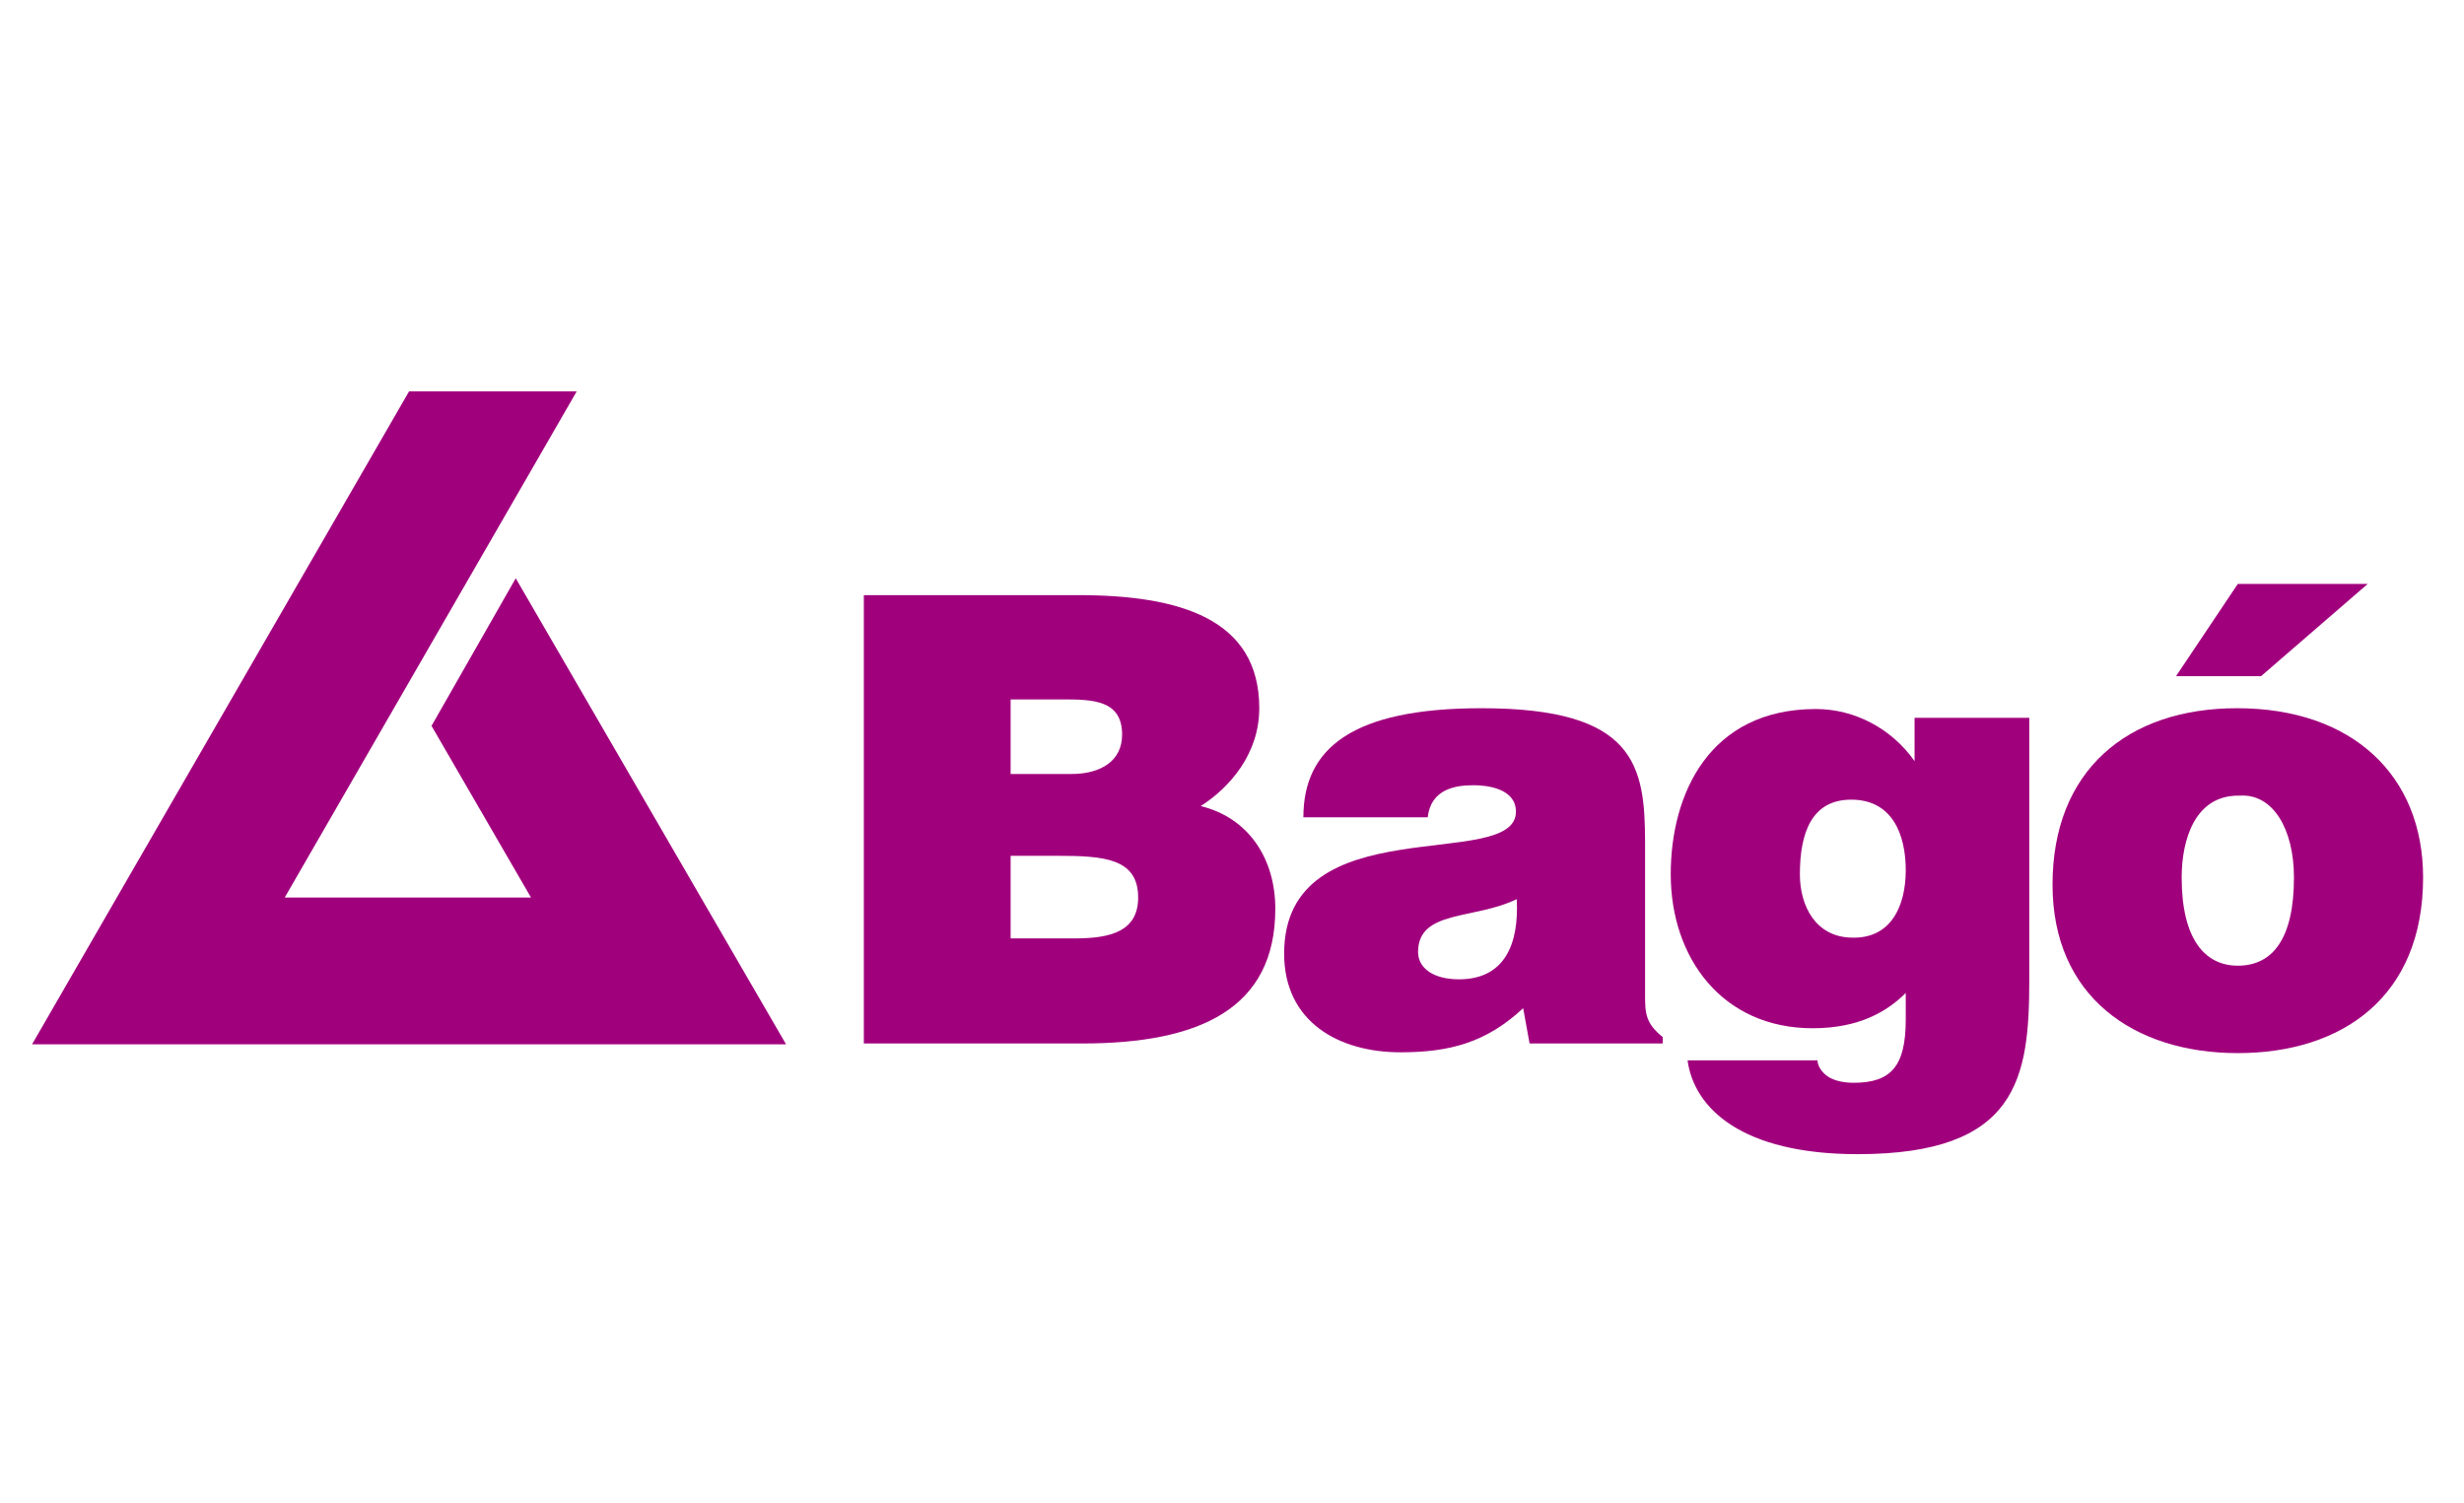
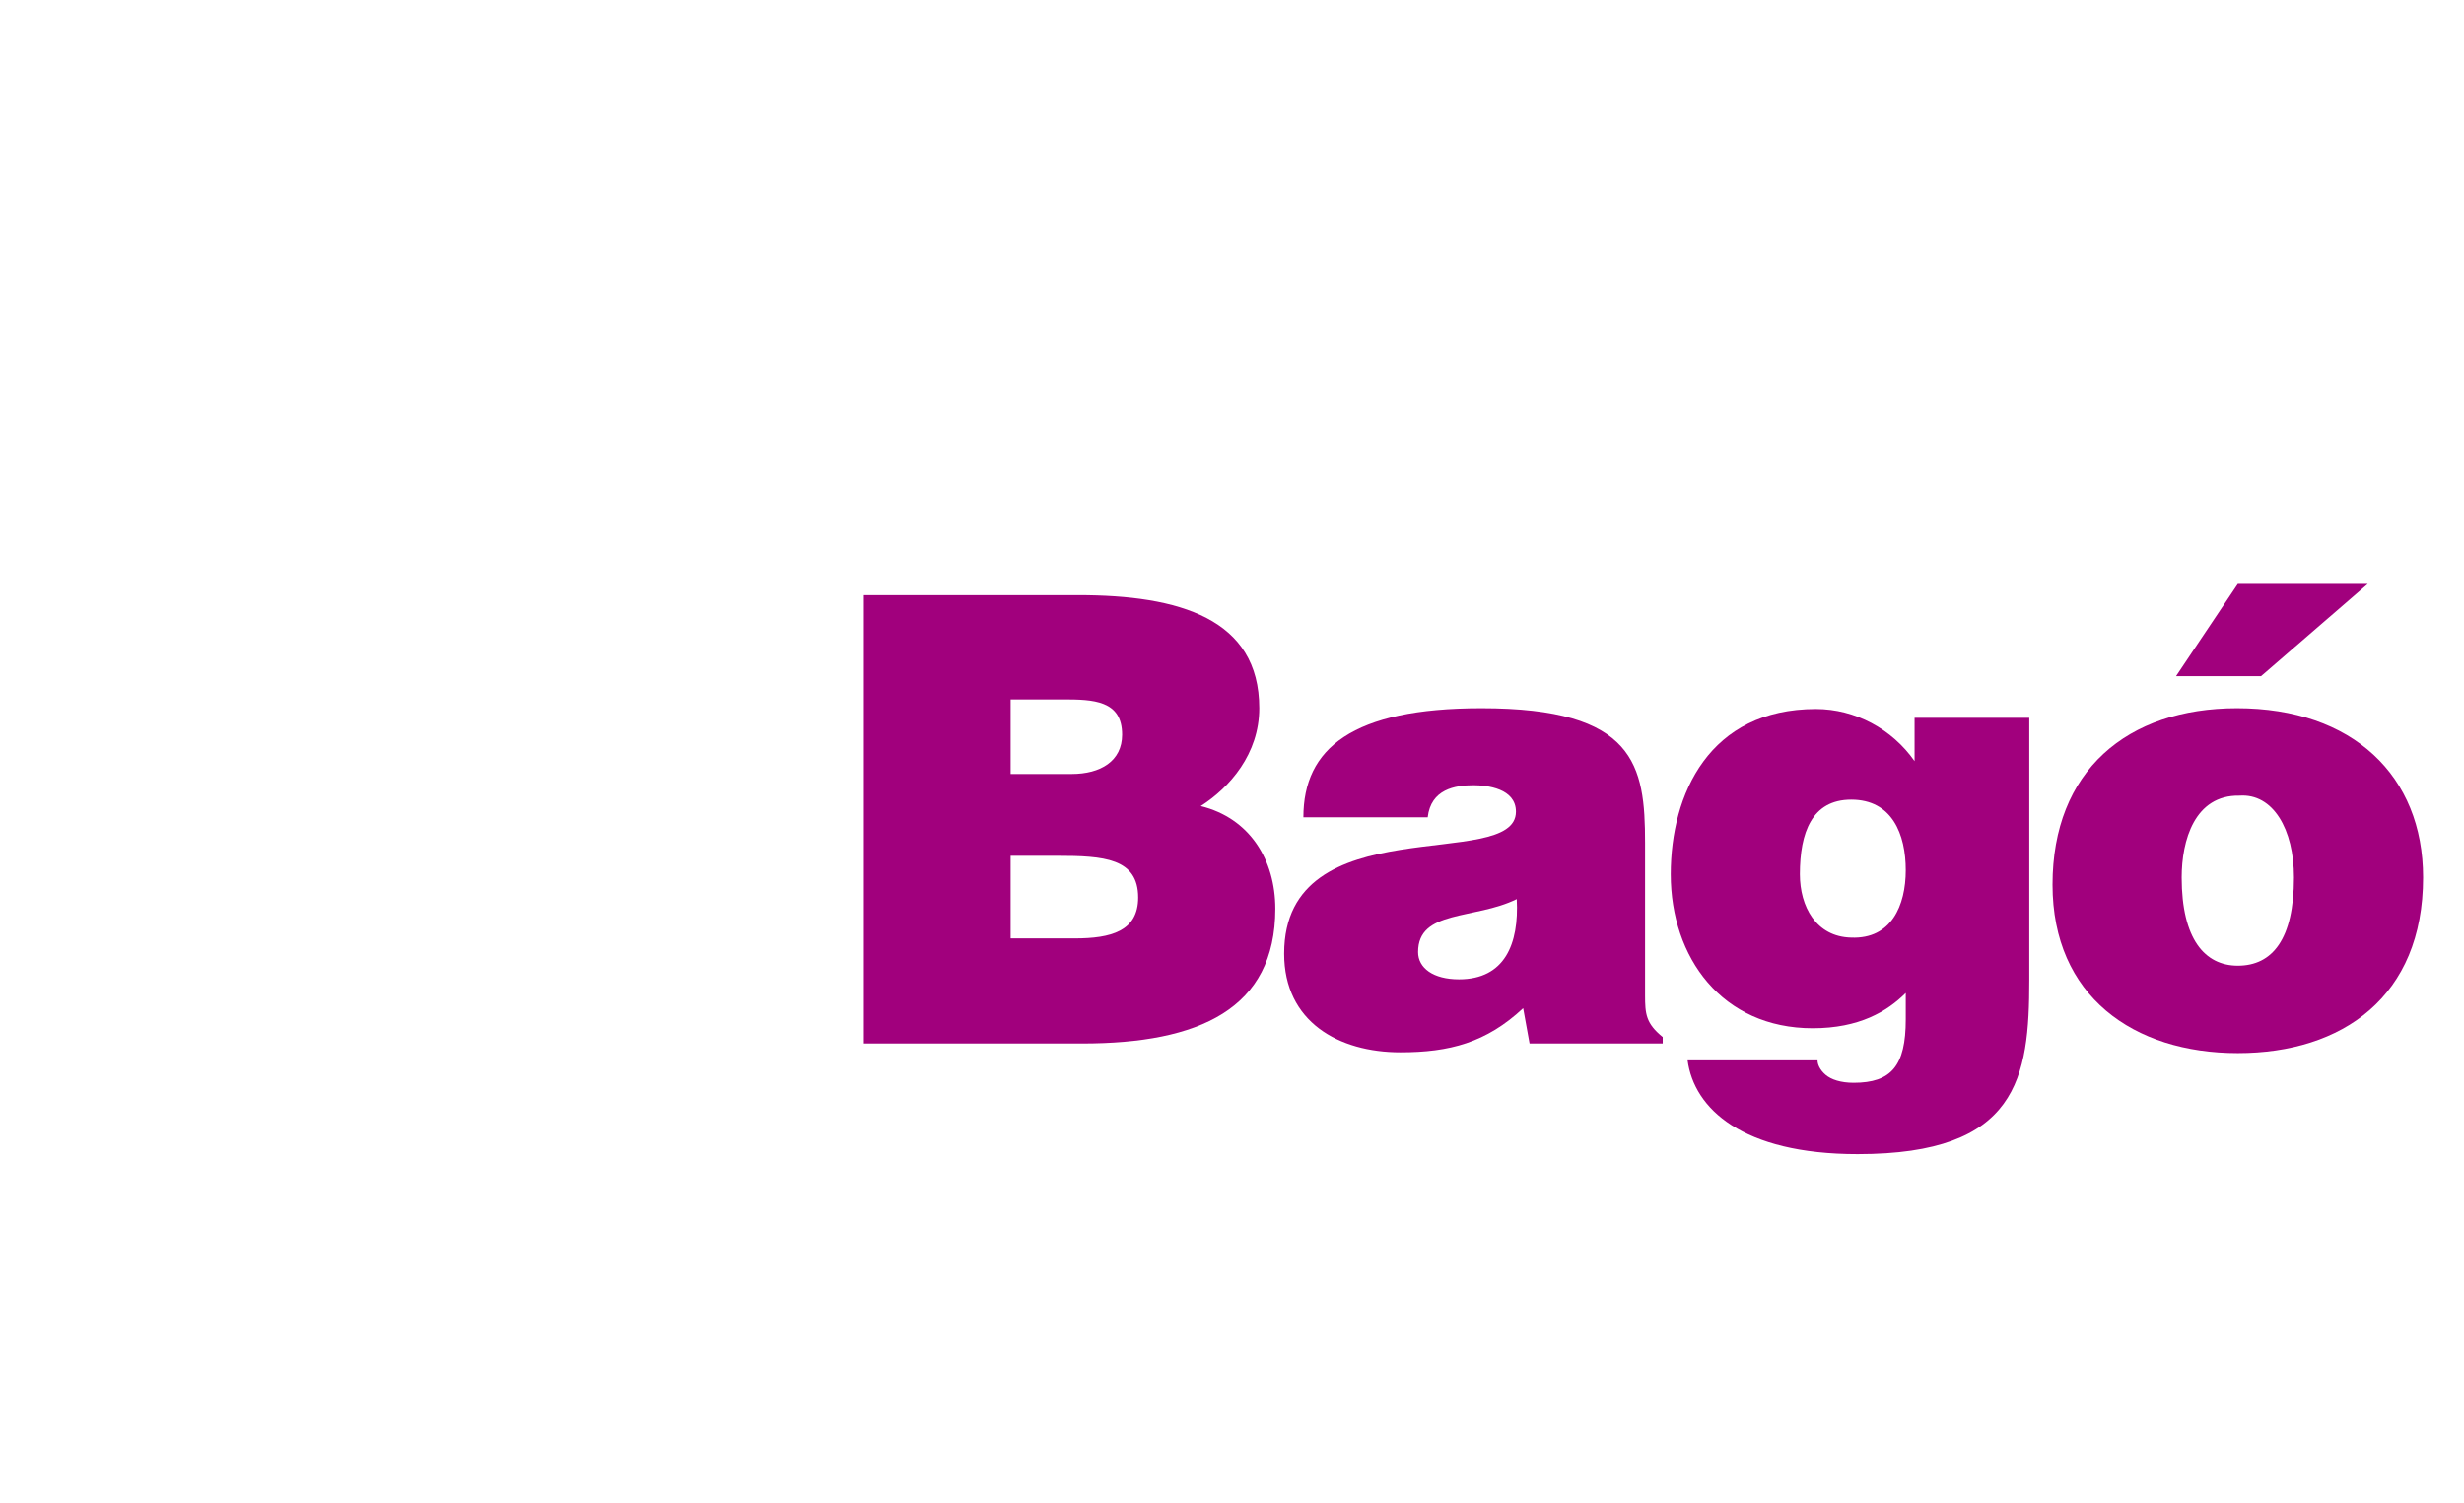
<svg xmlns="http://www.w3.org/2000/svg" version="1.1" id="Capa_1" x="0px" y="0px" viewBox="0 0 307.2 187.4" style="enable-background:new 0 0 307.2 187.4;" xml:space="preserve">
  <style type="text/css">
	.st0{fill:#A1007D;}
</style>
  <g>
-     <polygon class="st0" points="53.8,90.5 66.2,111.9 35.5,111.9 71.9,48.8 51,48.8 4,130.2 98,130.2 64.3,72.1  " />
    <path class="st0" d="M107.7,130.1V74.2h26.7c12.6,0,22.6,2.9,22.6,14.1c0,5.7-3.7,9.9-7.3,12.2c6.1,1.5,9.3,6.7,9.3,12.8   c0,12.5-9.5,16.8-24.1,16.8H107.7z M126,106.7V117h8c4.5,0,7.9-0.9,7.9-5.1c0-4.9-4.3-5.2-10.1-5.2H126z M126,87.2v9.3h7.6   c3.6,0,6.3-1.6,6.3-4.9c0-4.3-3.6-4.4-7.4-4.4H126z" />
    <path class="st0" d="M190.7,130.1l-0.8-4.4c-4.6,4.3-9.2,5.5-15.3,5.5c-7.7,0-14.5-3.8-14.5-12.3c0-18.5,28.9-10.1,28.9-17.7   c0-2.9-3.6-3.3-5.3-3.3c-2.3,0-5.3,0.5-5.7,4h-15.5c0-8.6,6.1-13.6,22.2-13.6c19.2,0,20.4,7.1,20.4,16.8v19c0,2.3,0.1,3.5,2.2,5.2   v0.8H190.7z M189.1,112.1c-5.3,2.6-12.3,1.3-12.3,6.6c0,2,1.9,3.4,5.1,3.4C187.6,122.1,189.4,117.7,189.1,112.1z" />
    <path class="st0" d="M226.6,132.2c0,0.5,0.3,1.2,1,1.8c0.7,0.6,1.9,1,3.5,1c4.7,0,6.5-2.1,6.5-7.9v-3.3c-2.3,2.3-5.8,4.4-11.6,4.4   c-11.3,0-17.7-8.8-17.7-19.2c0-10,4.8-20.6,18.1-20.6c4.9,0,9.5,2.5,12.3,6.5v-5.4H253v32.7c0,12.2-1.4,21.7-21.4,21.7   c-14.4,0-20.4-5.7-21.2-11.7H226.6z M224.4,109c0,4,2,7.8,6.4,7.9c5,0.2,6.8-4,6.8-8.4c0-4.5-1.7-8.8-6.8-8.8   C225.9,99.7,224.4,103.8,224.4,109z" />
    <path class="st0" d="M278.9,88.3c14.4,0,23.2,8.4,23.2,21.1c0,14.9-10.1,21.9-23.1,21.9c-13,0-23.1-7.1-23.1-21   C255.9,96.1,265.2,88.3,278.9,88.3z M272,109.4c0,7.7,2.9,11,7,11c4.3,0,7-3.3,7-11c0-6-2.6-10.5-6.8-10.2   C273.6,99.1,272,104.8,272,109.4z M279,72.8h16.2l-13.3,11.5h-10.6L279,72.8z" />
  </g>
</svg>